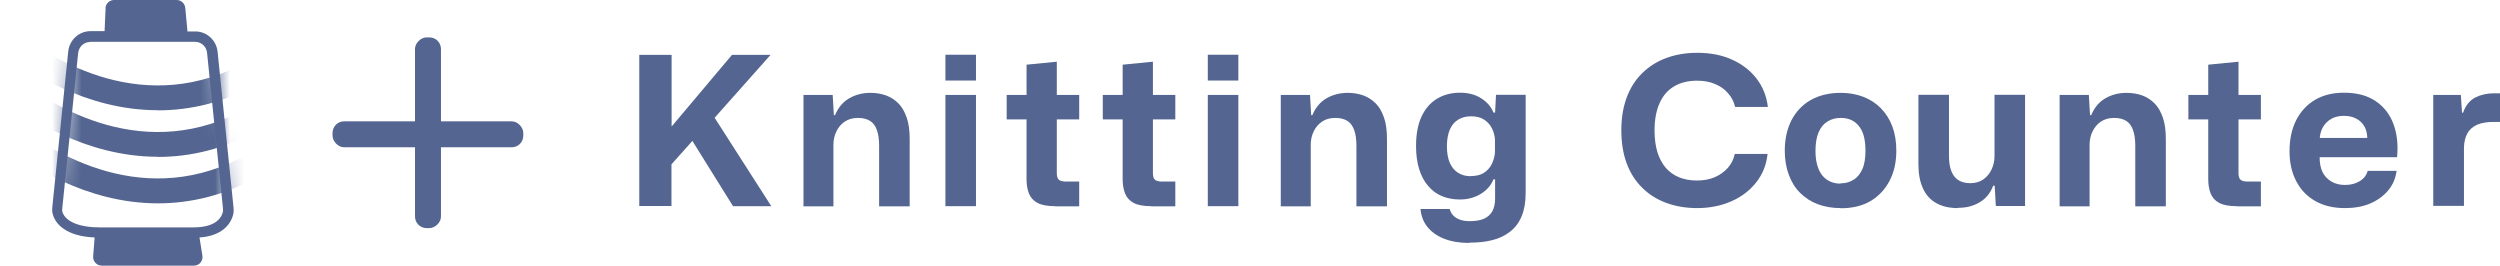
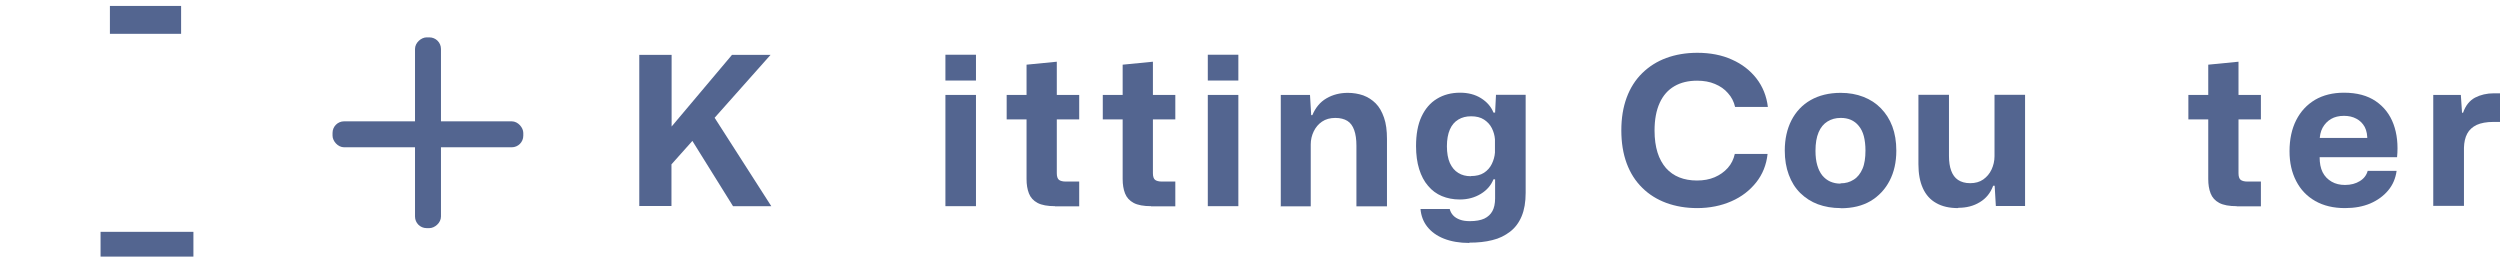
<svg xmlns="http://www.w3.org/2000/svg" id="_レイヤー_2" data-name="レイヤー 2" viewBox="0 0 168.55 17.91">
  <defs>
    <style>
      .cls-1 {
        mask: url(#mask);
      }

      .cls-2 {
        fill: #fff;
      }

      .cls-3, .cls-4 {
        fill: #536590;
      }

      .cls-4 {
        fill-rule: evenodd;
      }
    </style>
    <mask id="mask" x="0" y="2.05" width="17.63" height="13.59" maskUnits="userSpaceOnUse">
      <g id="mask0_129_952" data-name="mask0 129 952">
        <path class="cls-2" d="m3.86,15.63l1.06-12.94h9.56l1.06,12.94H3.86Z" />
      </g>
    </mask>
  </defs>
  <g id="_レイヤー_1-2" data-name="レイヤー 1">
    <g>
-       <path class="cls-4" d="m7.11.56c.01-.31.27-.56.58-.56h4.22c.3,0,.55.23.58.53l.15,1.59h.53c.77,0,1.42.59,1.5,1.37l1.07,10.46c.01.12.03.29-.01.47-.05.25-.21.67-.62,1.01-.36.3-.89.53-1.66.58l.2,1.26c.03.35-.23.64-.58.64h-6.21c-.33,0-.6-.28-.58-.62l.1-1.28c-.97-.04-1.63-.27-2.07-.57-.5-.34-.69-.75-.76-1.02-.05-.19-.03-.37-.02-.49l1.07-10.46c.08-.78.73-1.37,1.5-1.37h.95l.07-1.56Zm.62,1.56h4.21l-.13-1.41h-4l-.07,1.41Zm-.67,13.91l-.1,1.18h5.96l-.19-1.18h-5.68Zm-.98-13.2c-.42,0-.76.32-.81.74l-1.07,10.46c-.01.12-.01.18,0,.23.03.13.14.39.48.61.34.23.96.46,2.05.46h6.32c.87,0,1.34-.22,1.6-.44.26-.22.35-.47.38-.62.01-.06.01-.13,0-.25l-1.07-10.46c-.04-.42-.39-.74-.81-.74h-7.08Z" />
      <path class="cls-3" d="m7.41,2.28V.4h4.8v1.88h-4.8Z" />
      <g class="cls-1">
-         <path class="cls-3" d="m10.65,13.71c-4.85,0-8.8-2.61-10.65-4.09l1.04-1.3c2.42,1.94,8.8,6.01,15.75,2.02l.83,1.45c-2.43,1.4-4.8,1.92-6.98,1.92Zm0-3.14C5.8,10.57,1.85,7.97,0,6.49l1.04-1.3c2.42,1.94,8.8,6.01,15.75,2.02l.83,1.45c-2.43,1.4-4.8,1.92-6.98,1.92Zm0-3.14C5.8,7.44,1.85,4.83,0,3.35l1.04-1.3c2.42,1.94,8.8,6.01,15.75,2.02l.83,1.45c-2.43,1.4-4.8,1.92-6.98,1.92Z" />
-       </g>
+         </g>
      <path class="cls-3" d="m6.78,17.3v-1.67h6.26v1.67h-6.26Z" />
      <g>
        <path class="cls-3" d="m43.1,13.9V3.7h2.18v4.83l4.07-4.83h2.6l-3.77,4.24,3.82,5.96h-2.58l-2.74-4.4-1.41,1.58v2.81h-2.18Z" />
-         <path class="cls-3" d="m54.17,13.9v-7.5h1.97l.08,1.36h.08c.21-.5.52-.88.95-1.13.43-.25.91-.37,1.44-.37.37,0,.72.06,1.04.17.32.12.6.3.84.54.24.24.42.56.56.96.14.4.2.88.2,1.44v4.54h-2.06v-4.09c0-.42-.05-.77-.15-1.05-.1-.28-.25-.49-.46-.62-.21-.13-.48-.2-.81-.2-.35,0-.65.08-.9.25s-.43.39-.56.66c-.13.27-.2.56-.2.88v4.17h-2.06Z" />
        <path class="cls-3" d="m63.74,5.43v-1.74h2.06v1.74h-2.06Zm0,8.47v-7.5h2.06v7.5h-2.06Z" />
        <path class="cls-3" d="m71.13,13.9c-.5,0-.9-.07-1.18-.22-.28-.15-.47-.36-.58-.64-.11-.28-.16-.6-.16-.97v-4.02h-1.34v-1.65h1.34v-2.04l2.04-.2v2.24h1.51v1.65h-1.51v3.63c0,.22.05.37.15.45.1.07.25.11.45.11h.91v1.67h-1.64Z" />
        <path class="cls-3" d="m77.61,13.9c-.5,0-.9-.07-1.18-.22-.28-.15-.47-.36-.58-.64-.11-.28-.16-.6-.16-.97v-4.02h-1.34v-1.65h1.34v-2.04l2.04-.2v2.24h1.51v1.65h-1.51v3.63c0,.22.05.37.15.45.1.07.25.11.45.11h.91v1.67h-1.64Z" />
        <path class="cls-3" d="m81.43,5.43v-1.74h2.06v1.74h-2.06Zm0,8.47v-7.5h2.06v7.5h-2.06Z" />
        <path class="cls-3" d="m86.35,13.9v-7.5h1.97l.08,1.36h.08c.21-.5.52-.88.95-1.13.43-.25.91-.37,1.44-.37.37,0,.72.06,1.04.17.32.12.6.3.84.54.24.24.42.56.56.96.14.4.2.88.2,1.44v4.54h-2.06v-4.09c0-.42-.05-.77-.15-1.05-.1-.28-.25-.49-.46-.62-.21-.13-.48-.2-.81-.2-.35,0-.65.08-.9.25s-.43.39-.56.66c-.13.27-.2.56-.2.88v4.17h-2.06Z" />
        <path class="cls-3" d="m99.06,16.38c-.66,0-1.23-.1-1.71-.29-.48-.19-.85-.46-1.12-.8-.27-.34-.42-.74-.46-1.2h1.97c.04.16.11.3.23.43s.27.22.46.29c.19.07.41.1.67.1.4,0,.73-.06.97-.17.25-.12.43-.29.55-.51s.18-.51.18-.85v-1.29h-.11c-.16.4-.44.73-.85.98-.41.25-.88.38-1.42.38-.45,0-.85-.08-1.21-.23-.36-.15-.67-.38-.93-.69-.26-.3-.46-.68-.6-1.13-.14-.45-.21-.97-.21-1.55,0-.79.12-1.46.37-1.99.25-.53.59-.93,1.04-1.2.44-.27.96-.41,1.56-.41.54,0,1.01.12,1.41.37.4.25.68.57.84.97h.11l.06-1.2h2v6.61c0,.63-.09,1.15-.27,1.58-.18.43-.44.78-.78,1.04s-.73.46-1.2.57c-.46.12-.98.17-1.55.17Zm.11-4.51c.35,0,.65-.07.88-.22s.41-.35.53-.6c.12-.25.19-.5.21-.76v-.9c-.02-.26-.09-.51-.21-.75-.12-.24-.3-.43-.53-.58s-.52-.22-.87-.22c-.33,0-.61.07-.86.22-.25.15-.44.37-.57.67-.13.3-.2.68-.2,1.13s.07.84.2,1.13c.14.3.32.52.57.67.24.15.52.22.84.22Z" />
        <path class="cls-3" d="m114.43,14.03c-.77,0-1.46-.12-2.09-.35-.62-.23-1.17-.57-1.62-1.02-.46-.45-.81-1-1.05-1.65-.24-.65-.36-1.39-.36-2.22s.12-1.56.36-2.21c.24-.65.59-1.2,1.05-1.65.46-.45,1-.79,1.62-1.02.63-.23,1.32-.35,2.09-.35.88,0,1.66.15,2.34.46.68.3,1.23.73,1.65,1.27s.68,1.18.77,1.92h-2.21c-.08-.35-.24-.67-.48-.93-.23-.27-.52-.47-.88-.62-.35-.15-.75-.22-1.2-.22-.59,0-1.1.12-1.53.37-.43.25-.76.62-.99,1.12-.23.5-.35,1.12-.35,1.87,0,.57.07,1.06.2,1.48s.33.77.57,1.05c.25.28.55.49.9.63.35.14.75.21,1.19.21s.84-.07,1.19-.22c.35-.15.65-.36.89-.63.24-.27.39-.58.47-.94h2.21c-.08.74-.34,1.38-.77,1.92s-.98.97-1.67,1.27c-.68.3-1.46.46-2.32.46Z" />
        <path class="cls-3" d="m124.1,14.03c-.57,0-1.08-.09-1.54-.26-.46-.17-.85-.43-1.19-.76-.34-.34-.59-.74-.77-1.23-.18-.48-.27-1.02-.27-1.63,0-.77.15-1.45.45-2.04.3-.58.73-1.04,1.29-1.36s1.24-.49,2.03-.49c.56,0,1.07.09,1.53.27.46.18.85.43,1.18.77.33.34.59.74.77,1.22.18.48.27,1.02.27,1.64,0,.77-.15,1.44-.45,2.02-.3.58-.73,1.04-1.28,1.37-.56.33-1.23.49-2.02.49Zm-.01-1.67c.34,0,.63-.08.89-.25.26-.16.45-.41.59-.73s.2-.74.2-1.23c0-.37-.04-.7-.11-.97-.07-.27-.19-.51-.34-.69-.15-.19-.33-.32-.53-.41-.21-.09-.43-.13-.69-.13-.34,0-.63.08-.89.24-.26.16-.46.4-.6.73-.14.33-.21.74-.21,1.25,0,.37.04.7.12.97.08.28.19.5.34.69.15.18.33.32.53.41.21.09.43.14.69.14Z" />
        <path class="cls-3" d="m132.01,14.03c-.58,0-1.07-.11-1.47-.34-.4-.22-.7-.56-.9-1s-.3-.98-.3-1.62v-4.68h2.06v4.13c0,.39.05.72.15.99s.25.48.46.62.48.22.82.22.64-.08.88-.25c.24-.17.43-.39.56-.67.13-.28.2-.58.2-.9v-4.14h2.06v7.5h-1.97l-.08-1.37h-.1c-.18.49-.48.86-.9,1.11-.42.26-.91.38-1.45.38Z" />
-         <path class="cls-3" d="m138.86,13.9v-7.5h1.97l.08,1.36h.08c.21-.5.52-.88.95-1.13.43-.25.91-.37,1.44-.37.37,0,.72.06,1.04.17.32.12.6.3.84.54.24.24.42.56.56.96.14.4.2.88.2,1.44v4.54h-2.06v-4.09c0-.42-.05-.77-.15-1.05-.1-.28-.25-.49-.46-.62-.21-.13-.48-.2-.81-.2-.35,0-.65.08-.9.25s-.43.39-.56.66c-.13.27-.2.56-.2.88v4.17h-2.06Z" />
        <path class="cls-3" d="m150.8,13.9c-.5,0-.9-.07-1.18-.22-.28-.15-.47-.36-.58-.64-.11-.28-.16-.6-.16-.97v-4.02h-1.34v-1.65h1.34v-2.04l2.04-.2v2.24h1.51v1.65h-1.51v3.63c0,.22.05.37.15.45.1.07.25.11.45.11h.91v1.67h-1.64Z" />
        <path class="cls-3" d="m158.1,14.03c-.78,0-1.45-.16-2.01-.48-.56-.32-.98-.76-1.28-1.34s-.45-1.24-.45-2.01c0-.81.15-1.51.45-2.1s.72-1.04,1.27-1.37c.55-.32,1.2-.48,1.95-.48.87,0,1.58.19,2.14.57s.96.9,1.2,1.55c.24.65.32,1.4.24,2.23h-5.22c0,.39.06.73.2,1.01.14.28.35.49.61.64.26.15.56.22.9.22.39,0,.73-.09,1-.26.28-.17.45-.4.53-.69h1.95c-.07.5-.25.94-.57,1.32-.31.37-.72.67-1.21.88-.5.21-1.06.31-1.69.31Zm-1.71-4.51l-.18-.22h3.57l-.18.22c.02-.39-.04-.71-.17-.96-.14-.25-.32-.43-.57-.56-.24-.13-.52-.19-.83-.19-.34,0-.63.07-.87.21-.24.14-.43.34-.57.59-.14.26-.2.56-.2.9Z" />
        <path class="cls-3" d="m164.05,13.9v-7.5h1.86l.08,1.2h.07c.17-.49.44-.82.81-1.02.37-.19.79-.29,1.27-.29h.42v1.93h-.46c-.46,0-.83.07-1.12.2-.29.14-.5.33-.64.59-.14.26-.21.58-.22.95v3.92h-2.06Z" />
      </g>
      <g>
        <rect class="cls-3" x="22.42" y="8.18" width="12.86" height="1.75" rx=".78" ry=".78" />
        <rect class="cls-3" x="22.42" y="8.08" width="12.86" height="1.75" rx=".78" ry=".78" transform="translate(37.81 -19.9) rotate(90)" />
      </g>
    </g>
  </g>
</svg>